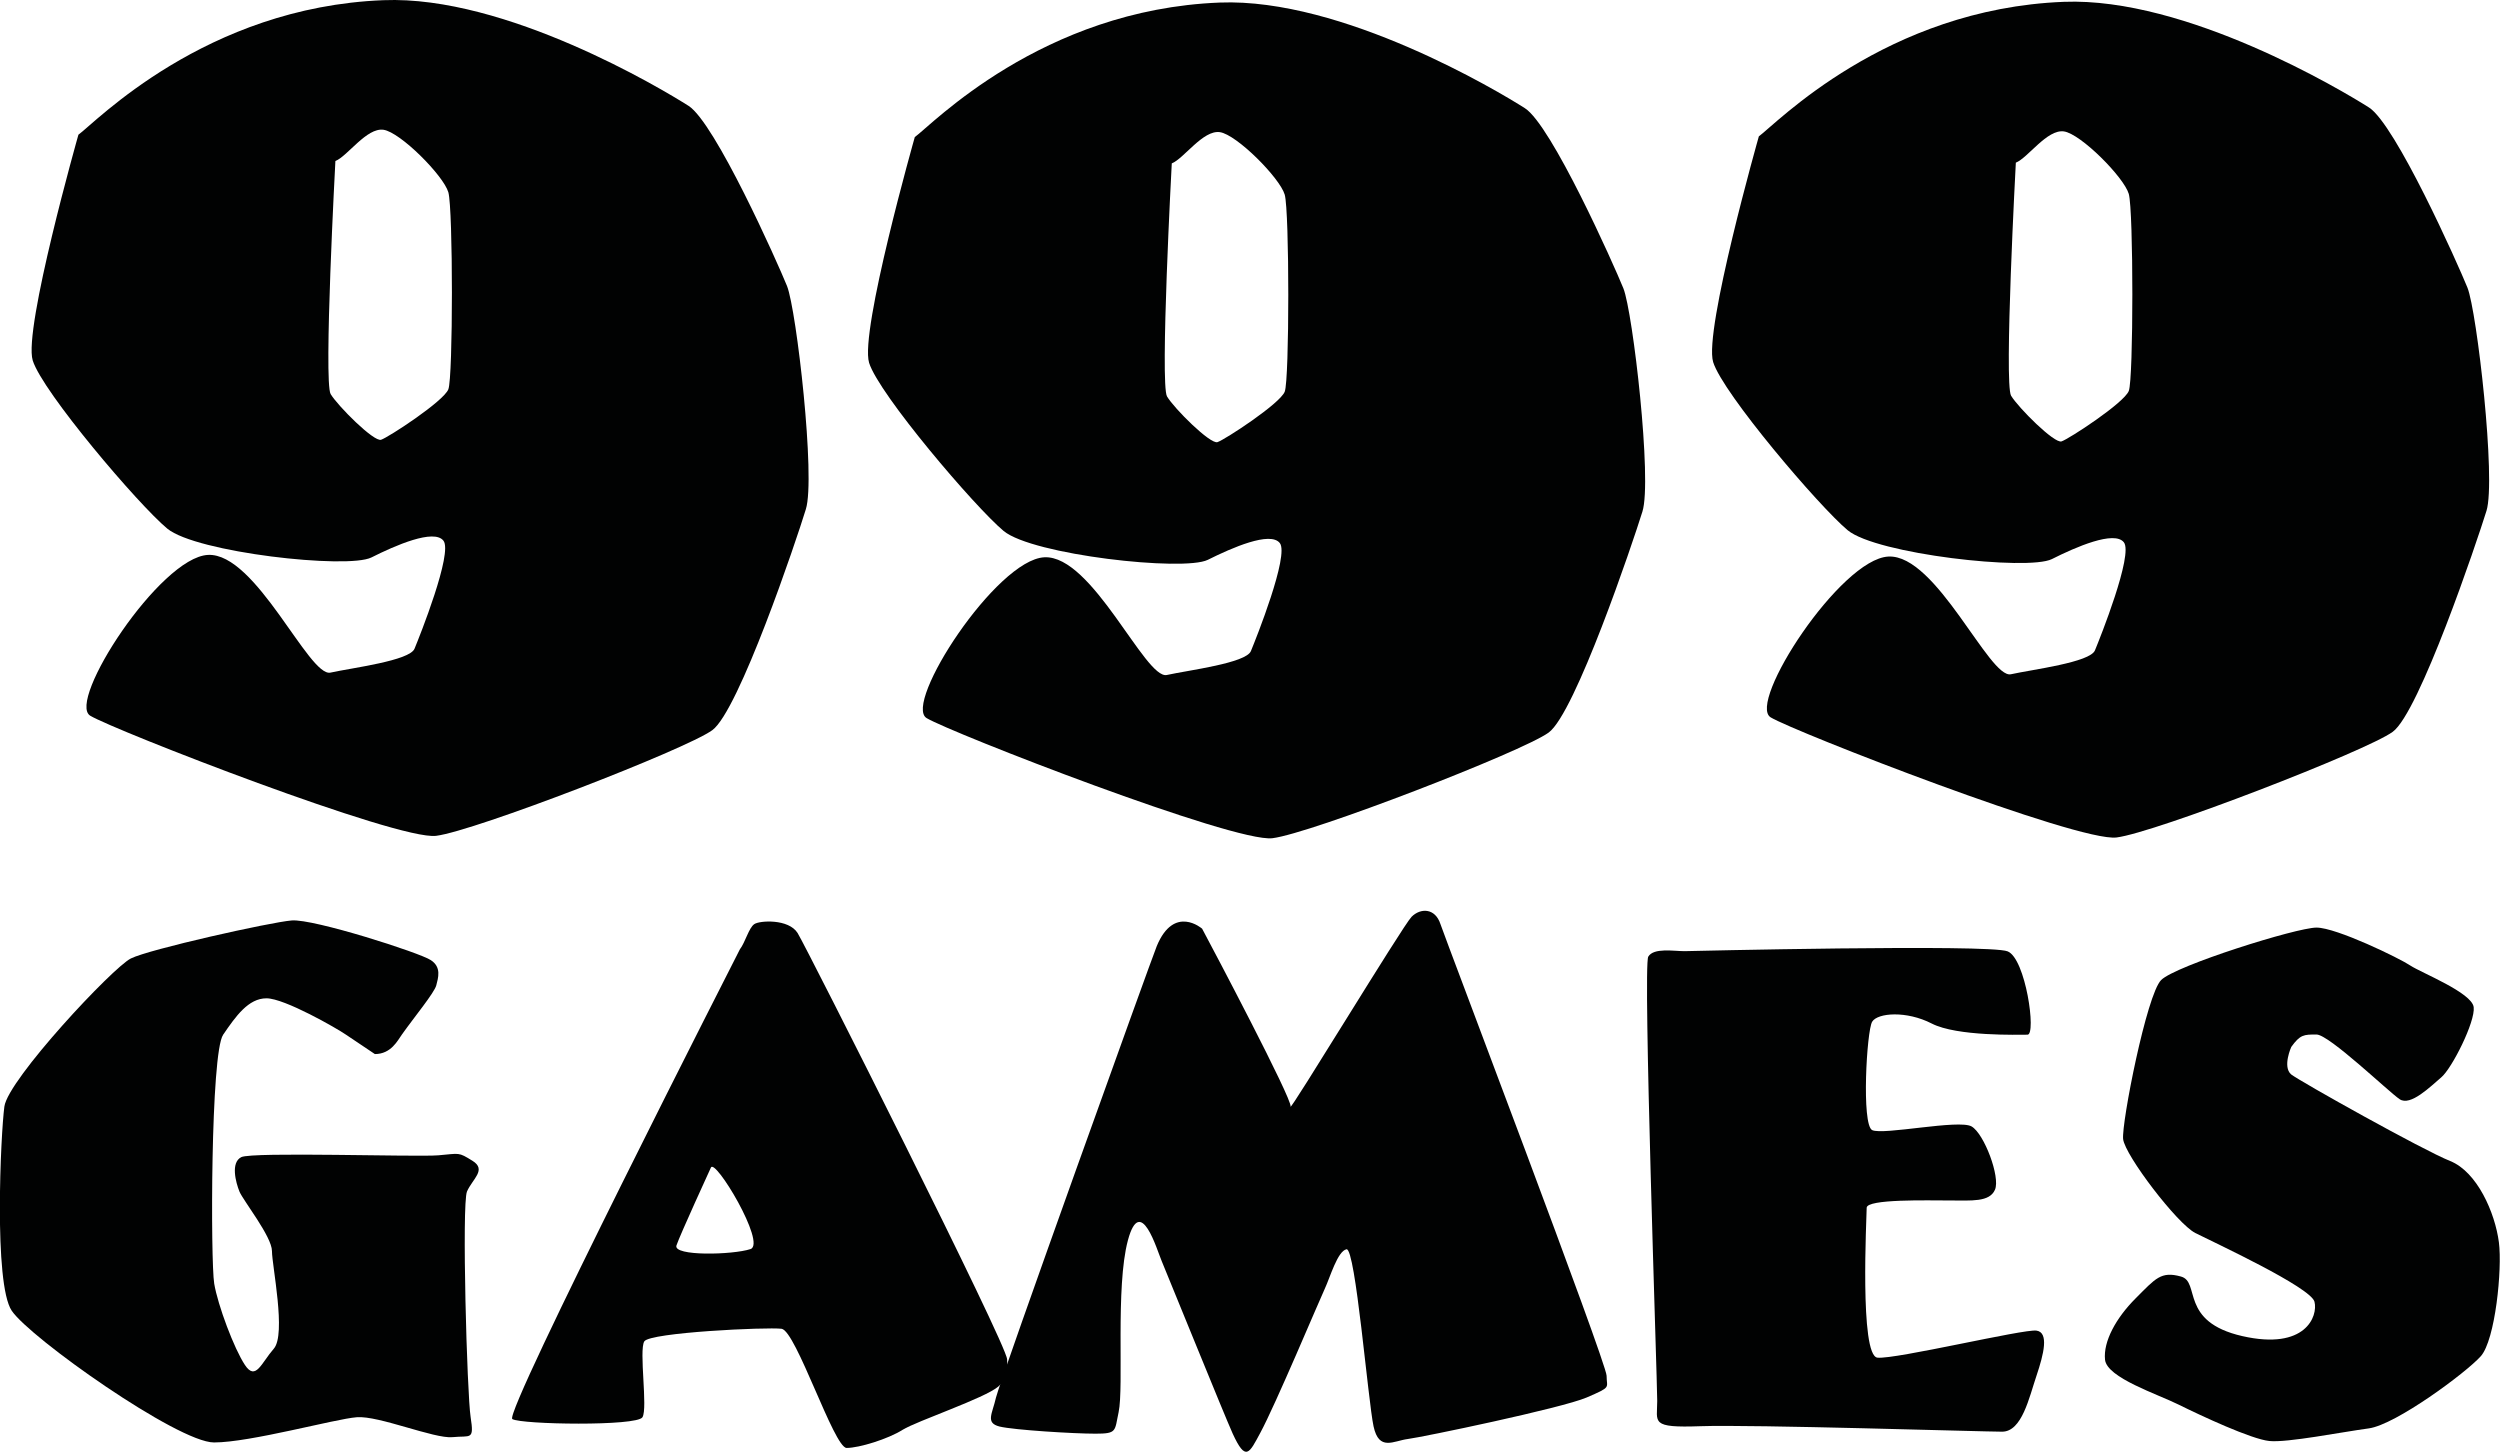
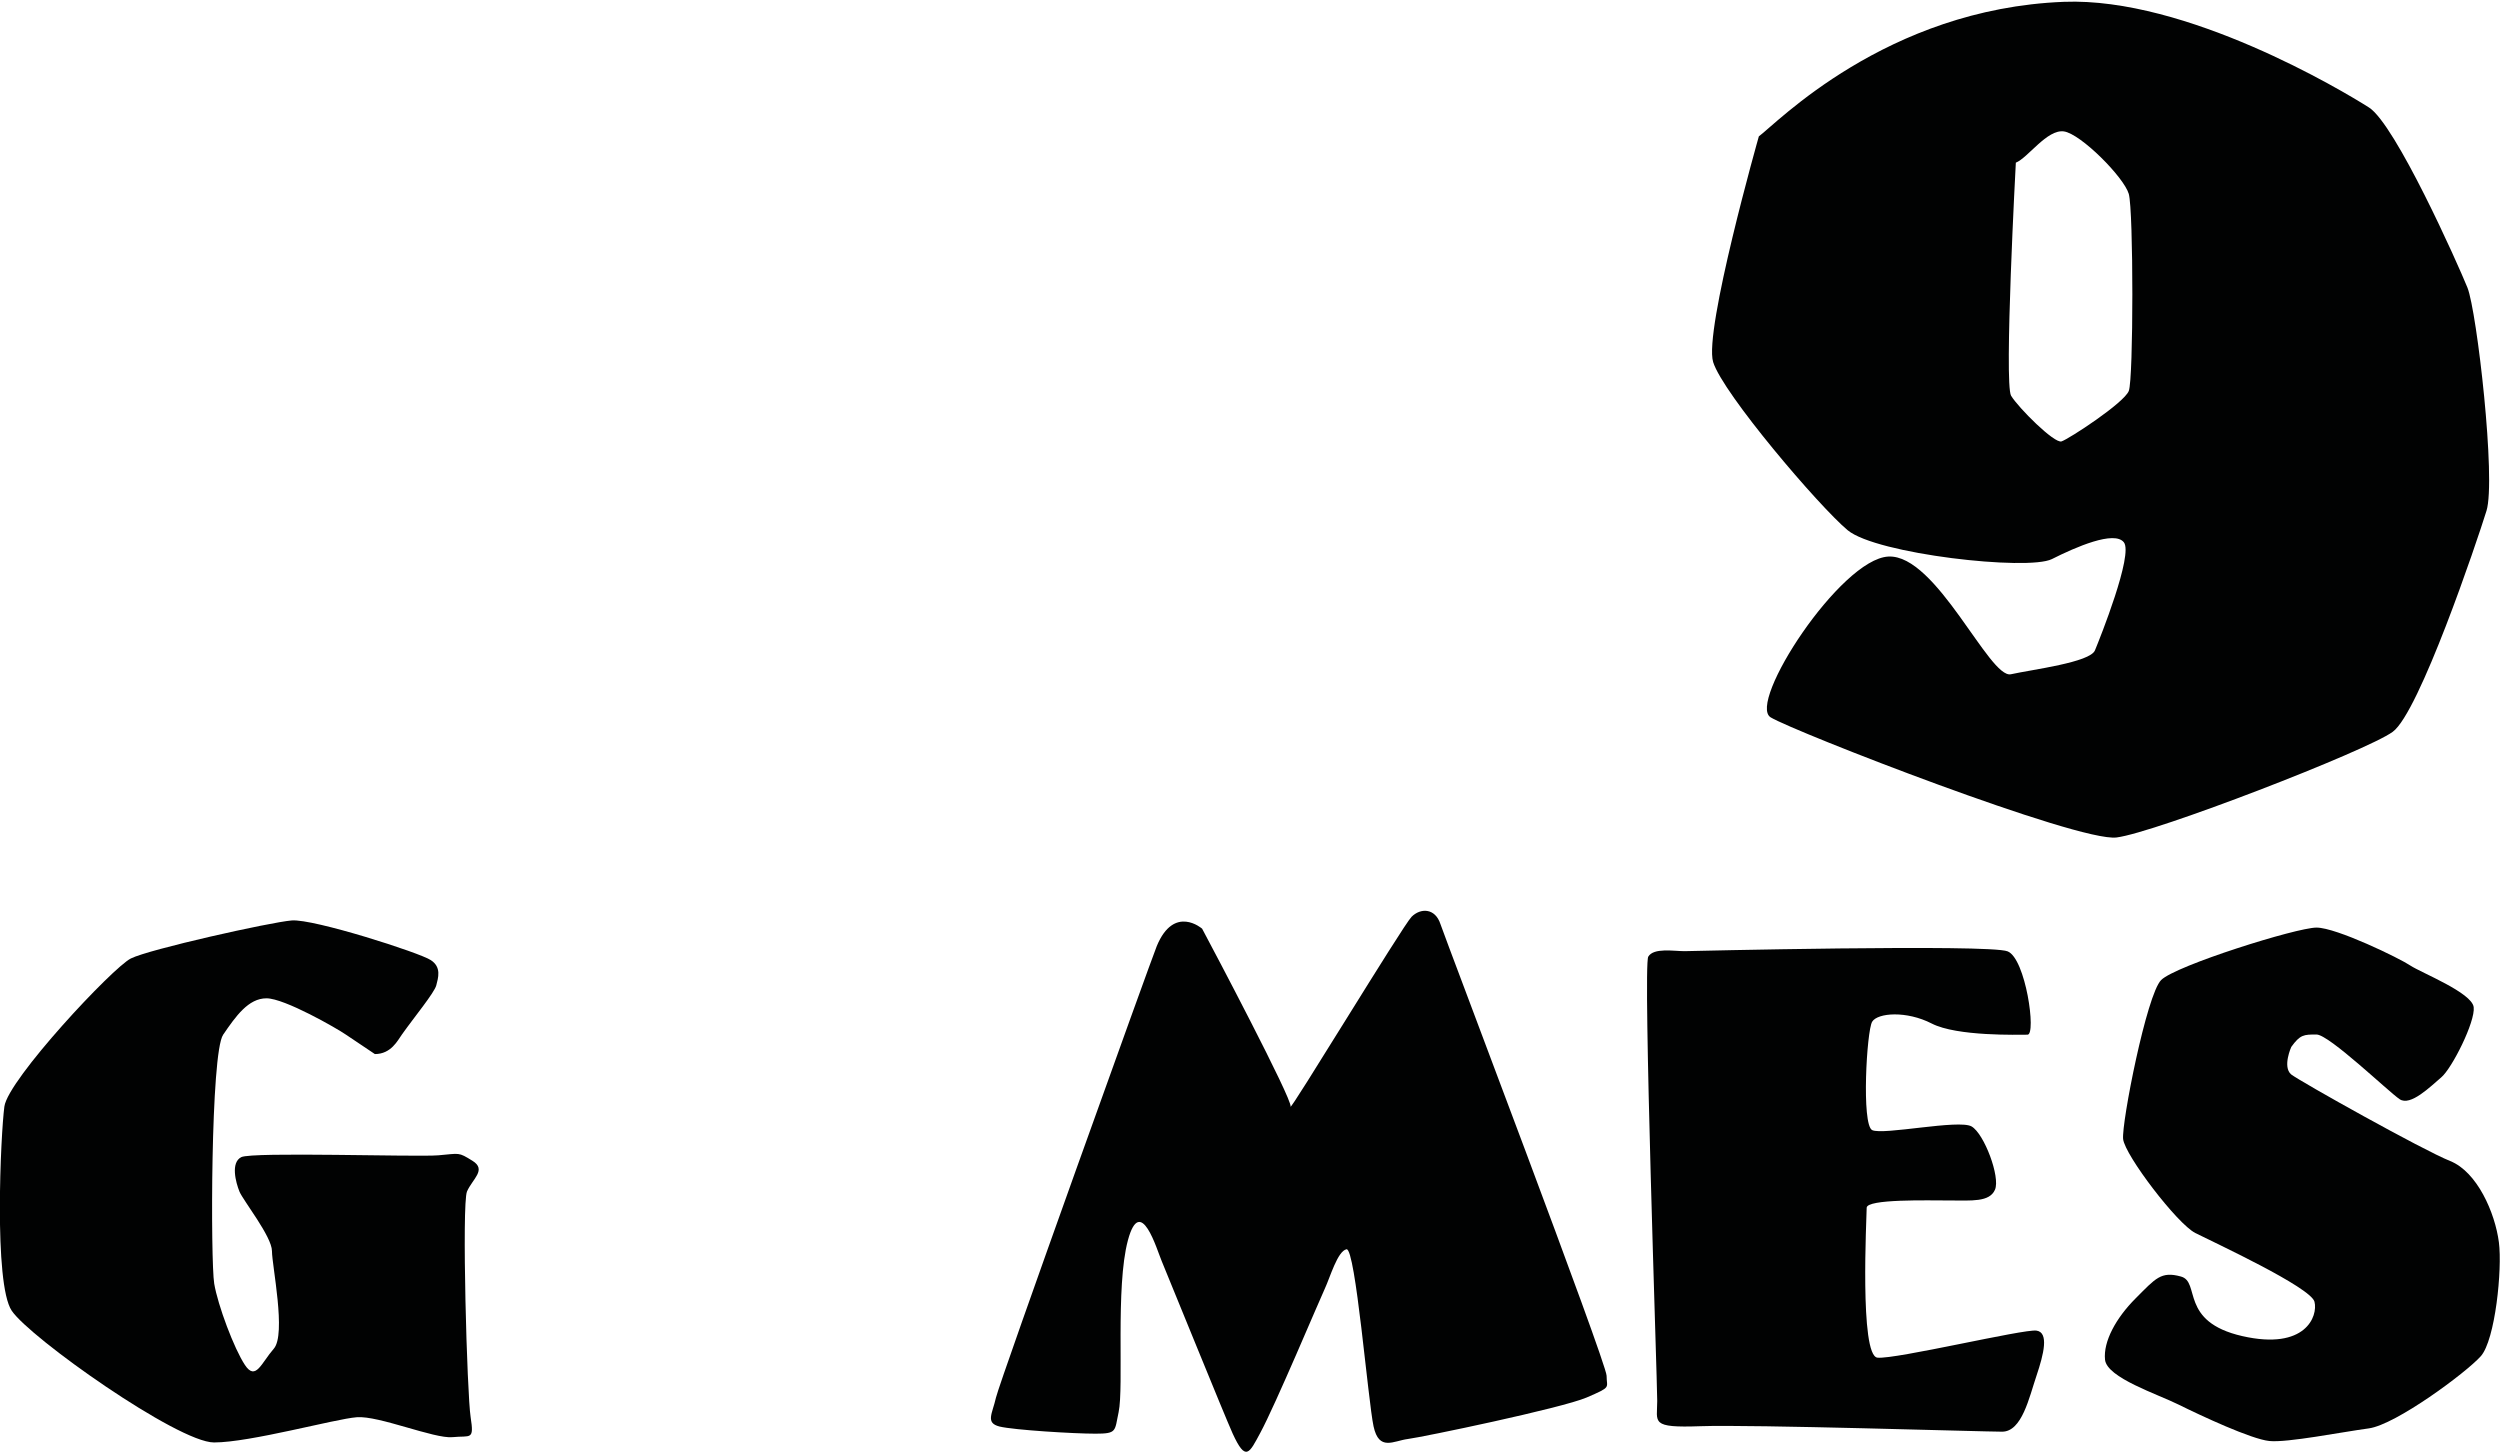
<svg xmlns="http://www.w3.org/2000/svg" version="1.1" x="0px" y="0px" viewBox="0 0 1367.8 794.2" style="enable-background:new 0 0 1367.8 794.2;" xml:space="preserve">
  <style type="text/css">
	.st0{fill:#010202;}
</style>
  <g id="Laag_2">
</g>
  <g id="Layer_1">
-     <path class="st0" d="M430.6,156.5c-5.3-13.1-39.4-89.4-53.9-98.6c-14.5-9.2-99.9-60.5-166.9-57.8c-97.5,3.8-157.7,67-166.9,73.6   c0,0-30.2,106.4-25,123.5c5.3,17.1,57.8,78.9,73.6,92c15.8,13.1,98.6,22.3,111.7,15.8c13.1-6.6,34.2-15.8,39.4-9.2   c5.3,6.6-13.1,52.6-15.8,59.1c-2.6,6.6-34.2,10.5-46,13.1c-11.8,2.6-40.7-65.7-67-64.4c-26.3,1.3-77.5,80.2-64.4,88   c13.1,7.9,168.2,68.3,189.2,65.7c21-2.6,136.7-47.3,151.1-57.8c14.5-10.5,46-103.8,51.2-120.9C446.3,261.6,435.8,169.6,430.6,156.5   z M245.3,213c-2.6,6.6-32.8,26.3-36.8,27.6c-3.9,1.3-23.6-18.4-27.6-25c-3.9-6.6,2.6-127.5,2.6-127.5c6.6-2.6,17.1-18.4,26.3-17.1   c9.2,1.3,32.8,25,35.5,34.2C247.9,114.4,247.9,206.4,245.3,213z" />
    <path class="st0" d="M205.1,576.7c8.9,0,12.5-7.5,14.8-10.7c6.5-9.2,17.8-22.9,18.8-26.9c1-4,3-9.9-3-13.8   c-5.9-4-64.2-22.7-76.1-21.7c-11.9,1-78.1,15.8-88,20.8c-9.9,4.9-67.2,66.2-69.2,81c-2,14.8-5.9,96.9,4,111.7   c9.9,14.8,90.9,72.1,110.7,72.1c19.8,0,66.2-12.9,78.1-13.8c11.9-1,42.5,11.9,52.4,10.9c9.9-1,11.9,2,9.9-10.9   c-2-12.8-4.9-116.6-2-123.5c3-6.9,10.9-11.9,3-16.8c-7.9-4.9-6.8-4-18.7-3c-11.9,1-101.9-2-107.8,1c-5.9,3-3,13.8-1,18.8   c2,4.9,17.8,24.7,17.8,32.6s7.9,45.5,1,53.4c-6.9,7.9-9.9,17.8-15.8,8.9c-5.9-8.9-14.8-32.6-16.8-44.5c-2-11.9-2-126.2,4.9-136.2   c6.9-10.1,13.8-19.9,23.7-19.9c9.9,0,38.6,16.5,43.5,19.9C192.5,568.3,205.1,576.7,205.1,576.7z" />
-     <path class="st0" d="M551,743.7c0-7.9-109.7-225.3-114.6-233.2c-4.9-7.9-20.8-6.9-23.7-4.9c-3,2-4.9,9.9-7.9,13.8   c0,0-129.5,254-124.5,257c4.9,3,68.2,4,71.2-1c3-4.9-2-36.6,1-41.5c3-4.9,67.2-7.9,75.1-6.9c7.9,1,28.7,65.2,35.6,65.2   c6.9,0,22.7-4.9,30.6-9.9c7.9-4.9,45-17.3,52.4-23.7C553.9,751.6,551,751.6,551,743.7z M410.6,683.4c-9.7,3.2-42.5,4-40.5-2   c2-5.9,18.8-42.5,18.8-42.5C390.9,632.8,419.5,680.5,410.6,683.4z" />
    <path class="st0" d="M657.7,508.1c5.9,11,49.4,93.4,48.4,97.3c-1,4,61.3-98.8,66.2-103.8c4.9-4.9,12.9-4.9,15.8,4   c3,8.9,90.9,240.1,90.9,247.1c0,6.9,3,5.9-10.9,11.9c-13.8,5.9-89.9,21.7-97.8,22.7c-7.9,1-15.8,6.9-18.8-6.9   c-3-13.8-9.9-97.8-14.8-96.9c-4.9,1-9,15.4-11.8,21.4c-2.8,5.9-27.1,63.8-35.4,79.1c-6,11.1-7.9,16-15.1,0.3   c-4.9-10.9-33.7-82.1-38.8-94.3c-2.6-6.1-11.6-37.1-18.5-11.4c-6.9,25.7-2.1,80.2-5.1,94.1c-2.2,10.4-0.8,11.7-12.7,11.7   c-11.9,0-44.5-2-52.4-3.9c-7.9-2-4-6.9-2-15.8c2-8.9,85.5-241.2,88-247.1C642.4,494.7,657.7,508.1,657.7,508.1z" />
    <path class="st0" d="M921.6,520.4c-5.9,0-16.8-2-19.8,3c-3,4.9,4.9,231.3,4.9,243.1s-4,14.8,23.7,13.8c27.7-1,154.2,3,165,3   c10.9,0,14.8-18.8,18.8-30.6c4-11.9,6.9-23.7,0-24.7c-6.9-1-77.1,15.8-87,14.8c-9.9-1-5.9-77.1-5.9-82c0-4.9,33.6-4,45.5-4   c11.9,0,21.7,1,24.7-5.9c3-6.9-5.9-30.6-12.8-34.6c-6.9-4-48.4,4.9-54.4,2c-5.9-3-3-54.4,0-59.3c3-4.9,18.8-6.1,32.6,1   c13.8,7.1,47.4,6.1,52.4,6.1c4.9,0-1-41.7-10.9-45.6C1088.6,516.4,921.6,520.4,921.6,520.4z" />
    <path class="st0" d="M1253.6,572.8c4.9-6.8,6.9-6.8,13.8-6.8c6.9,0,39.5,31.4,45.5,35.4c5.9,4,16.8-6.9,22.7-11.9   c5.9-4.9,18.8-30.6,17.8-38.5c-1-7.9-28.7-18.8-34.6-22.7c-5.9-4-40.5-20.8-51.4-20.8c-10.9,0-77.1,20.8-85,28.7   c-7.9,7.9-21.7,78.1-20.8,87c1,8.9,29.6,46.4,39.5,51.4c9.9,5,63.2,29.7,65.2,37.6c2,7.9-4.9,26.7-39.5,18.8   c-34.6-7.9-22.7-29.7-33.6-32.6c-10.9-3-13.8,1-24.7,11.9c-10.9,10.9-17.8,23.7-16.8,33.6c1,9.9,28.7,18.8,40.5,24.7   c11.9,5.9,39.5,18.8,49.4,19.8c9.9,1,39.5-4.9,54.4-6.9c14.8-2,53.4-30.6,61.3-39.5c7.9-8.9,11.8-47.6,9.9-62.3   c-2.1-16.2-11.9-38.6-26.7-44.5c-14.8-5.9-82-43.5-87-47.4C1248.7,583.6,1253.6,572.8,1253.6,572.8z" />
-     <path class="st0" d="M888.2,157.8c-5.3-13.1-39.4-89.4-53.9-98.6C819.9,50,734.4-1.2,667.4,1.4c-97.5,3.8-157.7,67-166.9,73.6   c0,0-30.2,106.4-25,123.5c5.3,17.1,57.8,78.8,73.6,92c15.8,13.1,98.5,22.3,111.7,15.8c13.2-6.6,34.2-15.8,39.4-9.2   c5.3,6.6-13.1,52.6-15.8,59.1c-2.6,6.6-34.2,10.5-46,13.1c-11.8,2.6-40.7-65.7-67-64.4c-26.3,1.3-77.5,80.2-64.4,88   c13.1,7.9,168.2,68.3,189.2,65.7c21-2.6,136.7-47.3,151.1-57.8c14.5-10.5,46-103.8,51.3-120.9C904,262.9,893.4,170.9,888.2,157.8z    M702.9,214.3c-2.6,6.6-32.8,26.3-36.8,27.6c-3.9,1.3-23.7-18.4-27.6-25c-3.9-6.6,2.6-127.5,2.6-127.5c6.6-2.6,17.1-18.4,26.3-17.1   c9.2,1.3,32.8,25,35.5,34.2C705.5,115.7,705.5,207.7,702.9,214.3z" />
    <path class="st0" d="M1350,157.4c-5.3-13.1-39.4-89.4-53.9-98.6c-14.5-9.2-99.9-60.4-166.9-57.8c-97.5,3.8-157.7,67-166.9,73.6   c0,0-30.2,106.4-25,123.5c5.3,17.1,57.8,78.8,73.6,92c15.8,13.1,98.6,22.3,111.7,15.8c13.1-6.6,34.2-15.8,39.4-9.2   c5.3,6.6-13.1,52.6-15.8,59.1c-2.6,6.6-34.2,10.5-46,13.1c-11.8,2.6-40.7-65.7-67-64.4c-26.3,1.3-77.5,80.2-64.4,88   c13.1,7.9,168.2,68.3,189.2,65.7c21-2.6,136.7-47.3,151.1-57.8c14.5-10.5,46-103.8,51.3-120.9   C1365.7,262.5,1355.2,170.5,1350,157.4z M1164.7,213.9c-2.6,6.6-32.8,26.3-36.8,27.6c-3.9,1.3-23.6-18.4-27.6-25   c-3.9-6.6,2.6-127.5,2.6-127.5c6.6-2.6,17.1-18.4,26.3-17.1c9.2,1.3,32.8,25,35.5,34.2C1167.3,115.3,1167.3,207.3,1164.7,213.9z" />
  </g>
</svg>